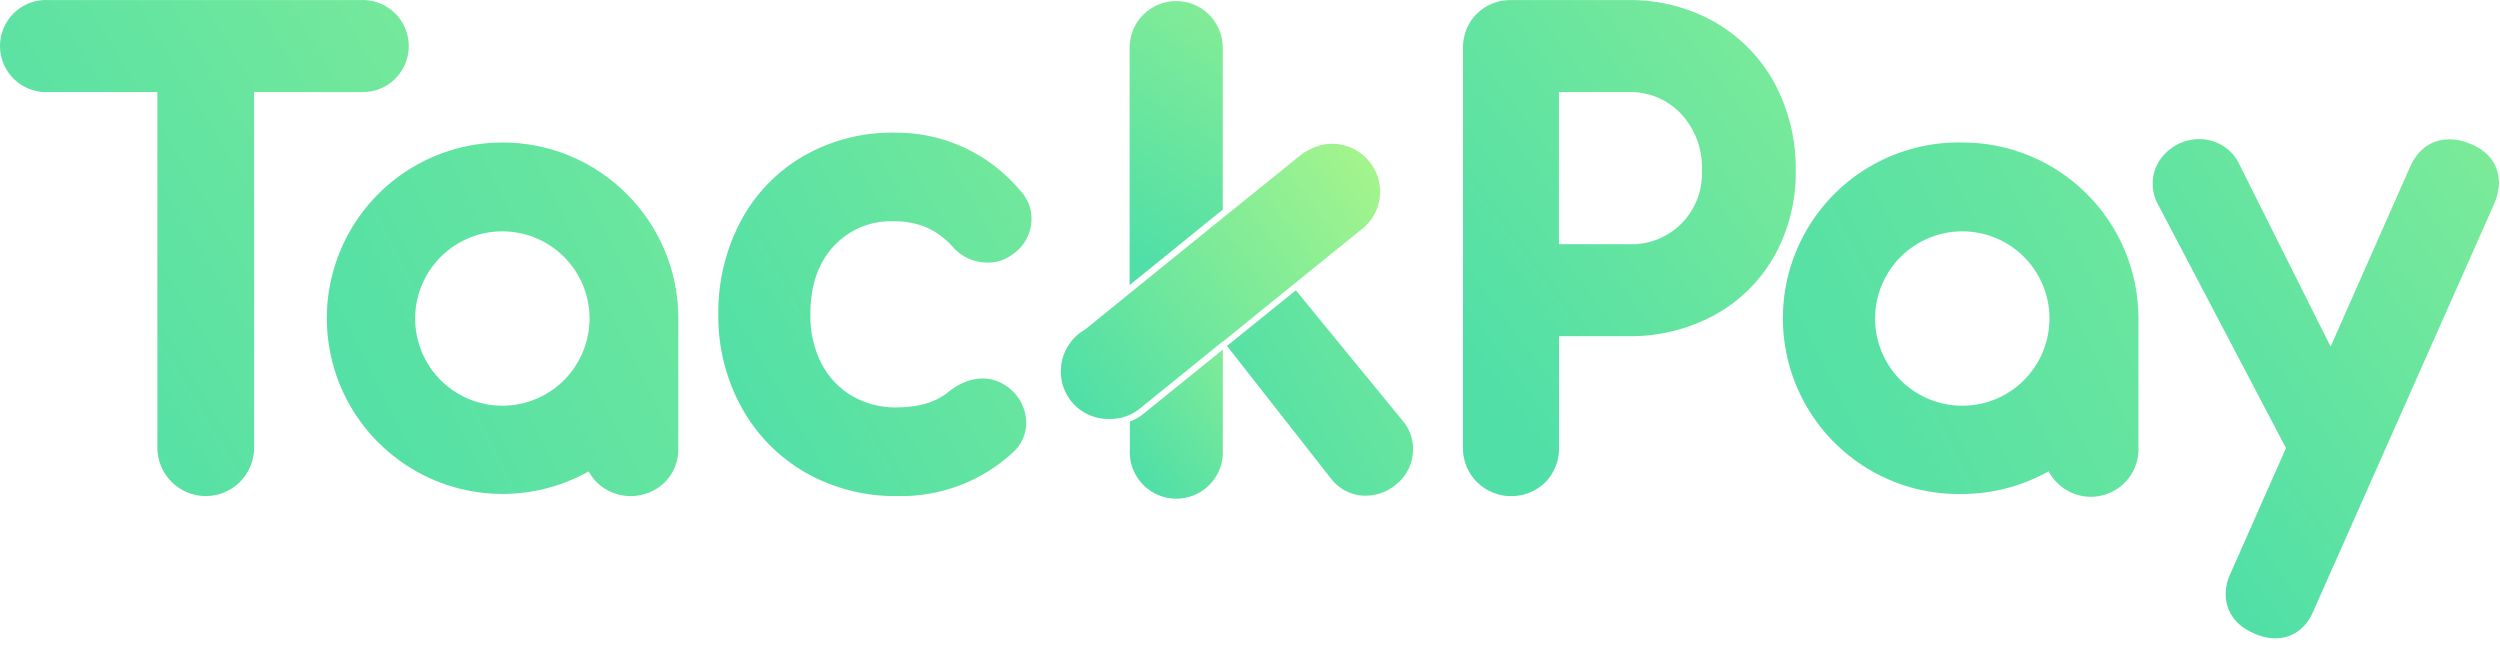
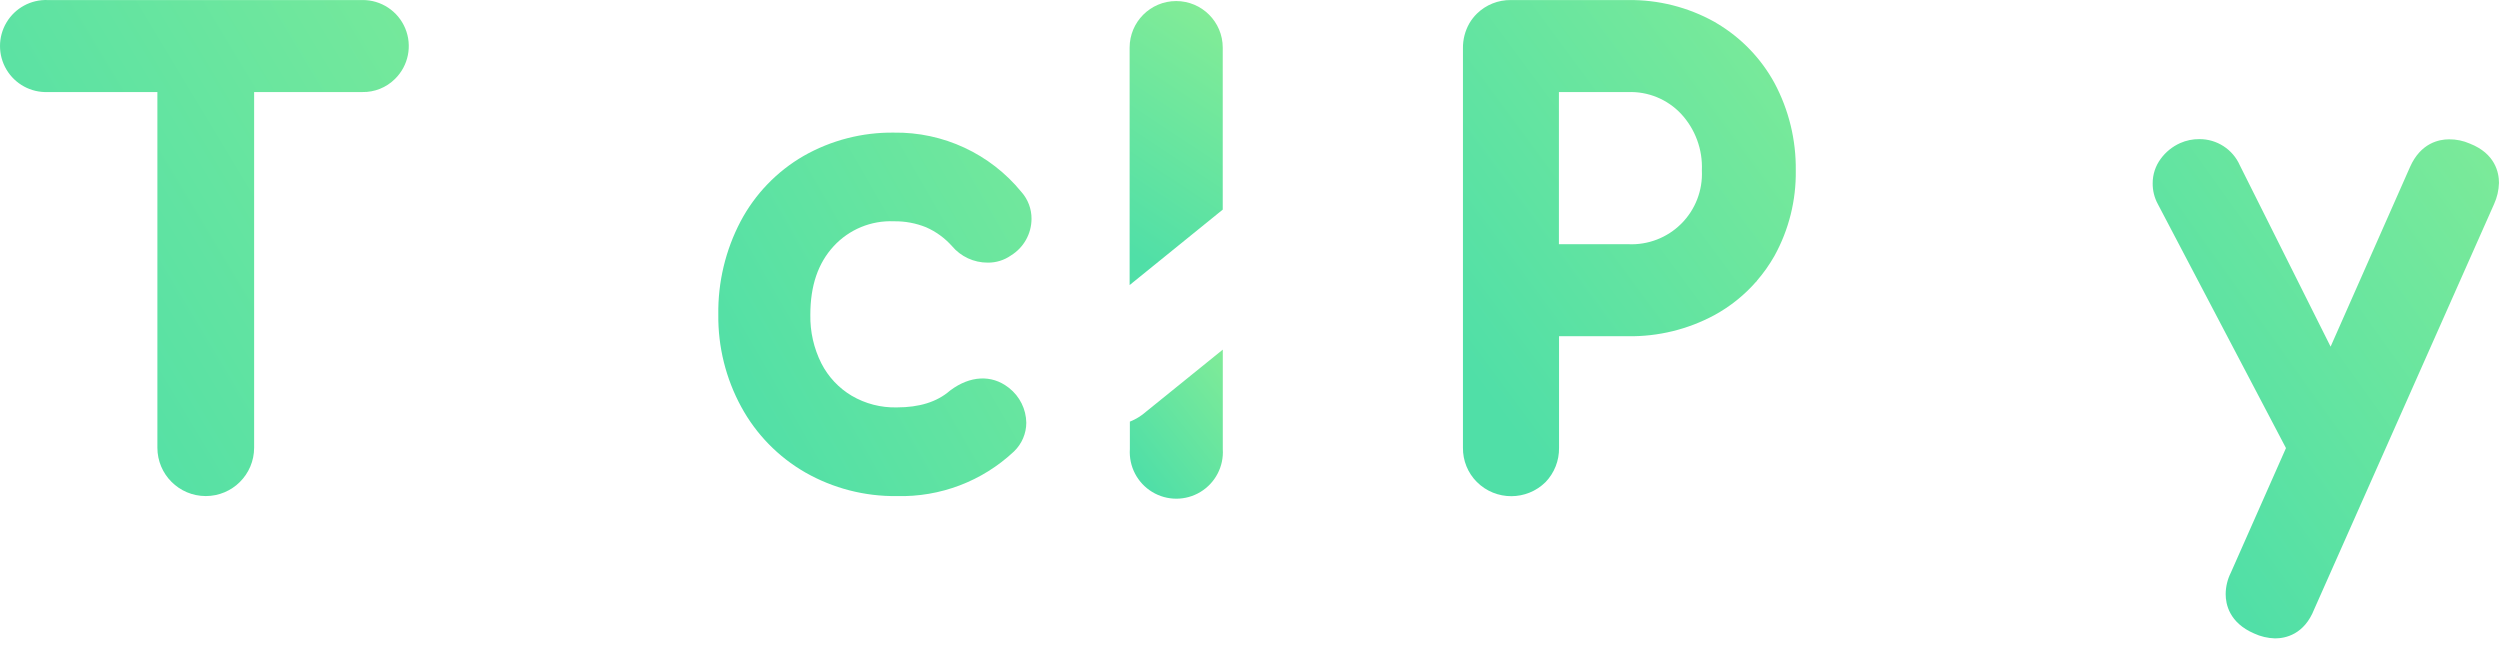
<svg xmlns="http://www.w3.org/2000/svg" width="200" height="52" viewBox="0 0 200 52" fill="none">
  <path d="M31.602 6.312C32.673 5.259 32.997 3.66 32.421 2.273C31.845 0.886 30.484 -0.013 28.982 0.003H3.821C2.473 -0.048 1.206 0.642 0.517 1.802C-0.172 2.962 -0.172 4.405 0.517 5.565C1.206 6.725 2.473 7.415 3.821 7.364H12.591V35.816C12.591 37.953 14.324 39.685 16.461 39.685C18.598 39.685 20.33 37.953 20.33 35.816V7.364H28.982C29.962 7.384 30.908 7.004 31.602 6.312Z" fill="url(#paint0_linear)" />
-   <path d="M71.513 17.703C72.396 17.689 73.273 17.852 74.092 18.183C74.879 18.53 75.583 19.042 76.156 19.684C76.866 20.529 77.915 21.015 79.019 21.01C79.685 21.019 80.337 20.817 80.881 20.433C81.895 19.808 82.516 18.704 82.522 17.512C82.528 16.718 82.24 15.95 81.712 15.356C79.214 12.299 75.455 10.551 71.507 10.61C68.977 10.578 66.483 11.223 64.285 12.477C62.146 13.714 60.399 15.529 59.245 17.714C58.039 20.013 57.427 22.578 57.465 25.174C57.436 27.749 58.068 30.289 59.301 32.551C60.491 34.74 62.264 36.556 64.424 37.797C66.653 39.067 69.18 39.719 71.745 39.686C75.208 39.778 78.568 38.503 81.098 36.136L81.134 36.1C81.75 35.503 82.099 34.683 82.104 33.825C82.089 32.734 81.58 31.708 80.721 31.034L80.659 30.988C79.318 29.956 77.6 30.059 76.047 31.215L75.98 31.266C74.948 32.159 73.54 32.592 71.745 32.592C70.478 32.624 69.227 32.3 68.133 31.658C67.101 31.043 66.263 30.149 65.714 29.079C65.106 27.872 64.802 26.535 64.827 25.184C64.827 22.852 65.441 21.057 66.694 19.695C67.929 18.354 69.692 17.625 71.513 17.703Z" fill="url(#paint1_linear)" />
+   <path d="M71.513 17.703C72.396 17.689 73.273 17.852 74.092 18.183C74.879 18.53 75.583 19.042 76.156 19.684C76.866 20.529 77.915 21.015 79.019 21.01C79.685 21.019 80.337 20.817 80.881 20.433C81.895 19.808 82.516 18.704 82.522 17.512C82.528 16.718 82.24 15.95 81.712 15.356C79.214 12.299 75.455 10.551 71.507 10.61C68.977 10.578 66.483 11.223 64.285 12.477C62.146 13.714 60.399 15.529 59.245 17.714C58.039 20.013 57.427 22.578 57.465 25.174C57.436 27.749 58.068 30.289 59.301 32.551C60.491 34.74 62.264 36.556 64.424 37.797C66.653 39.067 69.18 39.719 71.745 39.686C75.208 39.778 78.568 38.503 81.098 36.136L81.134 36.1C81.75 35.503 82.099 34.683 82.104 33.825C82.089 32.734 81.58 31.708 80.721 31.034L80.659 30.988C79.318 29.956 77.6 30.059 76.047 31.215L75.98 31.266C74.948 32.159 73.54 32.592 71.745 32.592C70.478 32.624 69.227 32.3 68.133 31.658C67.101 31.043 66.263 30.149 65.714 29.079C65.106 27.872 64.802 26.535 64.827 25.184C64.827 22.852 65.441 21.057 66.694 19.695C67.929 18.354 69.692 17.625 71.513 17.703" fill="url(#paint1_linear)" />
  <path d="M141.954 6.633C140.873 4.658 139.28 3.009 137.342 1.861L137.146 1.743C135.036 0.571 132.656 -0.028 130.243 0.004H120.869C119.857 -0.009 118.881 0.381 118.156 1.088C117.922 1.318 117.719 1.578 117.552 1.861C117.203 2.474 117.025 3.169 117.036 3.873V35.818C117.023 36.845 117.424 37.835 118.151 38.562C119.673 40.072 122.128 40.072 123.65 38.562C124.352 37.828 124.737 36.848 124.723 35.833V26.898H130.254C132.655 26.932 135.025 26.353 137.141 25.216C138.42 24.52 139.564 23.601 140.52 22.502H140.551V22.461C141.083 21.847 141.553 21.181 141.954 20.475C143.108 18.384 143.697 16.028 143.662 13.639C143.694 11.197 143.106 8.787 141.954 6.633ZM124.713 7.366H130.243C131.839 7.306 133.383 7.938 134.479 9.099C135.621 10.328 136.224 11.963 136.15 13.639C136.226 15.227 135.628 16.773 134.503 17.896C133.378 19.02 131.831 19.615 130.243 19.536H124.713V7.366ZM138.528 22.518L138.58 22.471L138.528 22.518Z" fill="url(#paint2_linear)" />
  <path d="M197.596 11.492C197.07 11.259 196.5 11.141 195.925 11.146C195.13 11.146 193.66 11.43 192.804 13.354L186.448 27.732L179.189 13.23C178.626 11.948 177.355 11.123 175.954 11.13C175.421 11.123 174.893 11.233 174.407 11.45C173.791 11.727 173.257 12.159 172.859 12.704C172.438 13.271 172.212 13.958 172.214 14.664C172.208 15.244 172.35 15.816 172.627 16.326L182.878 35.847L178.472 45.804C178.2 46.341 178.057 46.935 178.054 47.537C178.054 48.342 178.348 49.817 180.319 50.674C180.846 50.92 181.419 51.055 182.001 51.071C182.831 51.071 184.338 50.767 185.137 48.739L199.526 16.326C199.769 15.793 199.902 15.218 199.918 14.633C199.918 13.803 199.619 12.291 197.596 11.492Z" fill="url(#paint3_linear)" />
-   <path d="M40.167 11.399C34.281 11.415 29.027 15.095 27.003 20.623C24.978 26.15 26.612 32.353 31.096 36.167C35.58 39.98 41.966 40.596 47.096 37.71C47.269 38.035 47.488 38.334 47.746 38.597C49.262 40.054 51.657 40.054 53.173 38.597C53.891 37.881 54.286 36.903 54.267 35.889V25.442C54.25 17.672 47.938 11.385 40.167 11.399ZM45.099 30.436C42.74 32.776 39.058 33.126 36.299 31.273C33.541 29.421 32.472 25.879 33.746 22.81C35.019 19.741 38.281 17.996 41.541 18.641C44.801 19.285 47.153 22.14 47.163 25.463C47.166 27.329 46.423 29.12 45.099 30.436Z" fill="url(#paint4_linear)" />
-   <path d="M156.962 11.399C151.875 11.302 147.131 13.96 144.559 18.351C141.987 22.741 141.987 28.179 144.559 32.569C147.131 36.959 151.875 39.618 156.962 39.52C159.388 39.518 161.772 38.893 163.886 37.705C164.06 38.03 164.281 38.329 164.541 38.592C165.628 39.71 167.287 40.052 168.728 39.455C170.168 38.858 171.099 37.443 171.077 35.883V25.431C171.066 21.699 169.573 18.123 166.926 15.492C164.279 12.86 160.695 11.388 156.962 11.399ZM161.894 30.436C159.535 32.775 155.852 33.126 153.094 31.273C150.336 29.42 149.267 25.879 150.541 22.81C151.814 19.741 155.076 17.996 158.336 18.64C161.595 19.285 163.948 22.14 163.958 25.462C163.96 27.329 163.217 29.119 161.894 30.436Z" fill="url(#paint5_linear)" />
  <path d="M97.819 3.81C97.819 1.753 96.151 0.085 94.094 0.085C92.037 0.085 90.37 1.753 90.37 3.81V22.805L97.819 16.769V3.81Z" fill="url(#paint6_linear)" />
  <path d="M91.674 32.943C91.294 33.278 90.859 33.545 90.389 33.732V35.93C90.3 37.315 90.988 38.635 92.175 39.355C93.362 40.075 94.85 40.075 96.037 39.355C97.224 38.635 97.913 37.315 97.823 35.93V27.97L91.674 32.943Z" fill="url(#paint7_linear)" />
-   <path d="M112.184 33.624L103.667 23.224L98.157 27.676L106.458 38.262C107.119 39.15 108.167 39.668 109.274 39.655C110.157 39.648 111.009 39.332 111.684 38.763C112.548 38.082 113.051 37.041 113.045 35.941C113.056 35.088 112.748 34.263 112.184 33.624Z" fill="url(#paint8_linear)" />
-   <path d="M109.37 12.716C108.68 11.975 107.724 11.539 106.713 11.504C106.047 11.485 105.388 11.638 104.799 11.947C104.455 12.106 104.137 12.314 103.855 12.566L97.824 17.436L90.374 23.467L86.835 26.341C86.172 26.713 85.634 27.273 85.288 27.95L85.252 28.022C85.225 28.076 85.2 28.131 85.179 28.188C85.143 28.27 85.107 28.347 85.076 28.43C84.992 28.667 84.934 28.913 84.901 29.163C84.901 29.291 84.875 29.415 84.87 29.544C84.865 29.673 84.87 29.673 84.87 29.73V29.905C84.961 31.885 86.562 33.459 88.543 33.517H88.667C89.648 33.559 90.607 33.216 91.339 32.562L97.824 27.311H97.855L103.354 22.853L108.74 18.494C109.127 18.227 109.463 17.894 109.731 17.509L109.777 17.436C109.839 17.345 109.896 17.25 109.948 17.152C110.73 15.713 110.503 13.934 109.385 12.736L109.37 12.716Z" fill="url(#paint9_linear)" />
  <defs>
    <linearGradient id="paint0_linear" x1="84.83" y1="-31.303" x2="-4.737" y2="22.544" gradientUnits="userSpaceOnUse">
      <stop stop-color="#AAF68A" />
      <stop offset="1" stop-color="#50DFA7" />
    </linearGradient>
    <linearGradient id="paint1_linear" x1="127.363" y1="-12.331" x2="54.944" y2="29.306" gradientUnits="userSpaceOnUse">
      <stop stop-color="#AAF68A" />
      <stop offset="1" stop-color="#50DFA7" />
    </linearGradient>
    <linearGradient id="paint2_linear" x1="167.302" y1="-31.305" x2="105.839" y2="14.084" gradientUnits="userSpaceOnUse">
      <stop stop-color="#AAF68A" />
      <stop offset="1" stop-color="#50DFA7" />
    </linearGradient>
    <linearGradient id="paint3_linear" x1="227.165" y1="-20.375" x2="161.999" y2="26.17" gradientUnits="userSpaceOnUse">
      <stop stop-color="#AAF68A" />
      <stop offset="1" stop-color="#50DFA7" />
    </linearGradient>
    <linearGradient id="paint4_linear" x1="125.898" y1="-10.916" x2="26.074" y2="38.834" gradientUnits="userSpaceOnUse">
      <stop stop-color="#AAF68A" />
      <stop offset="1" stop-color="#50DFA7" />
    </linearGradient>
    <linearGradient id="paint5_linear" x1="244.574" y1="-10.709" x2="142.769" y2="39.55" gradientUnits="userSpaceOnUse">
      <stop stop-color="#AAF68A" />
      <stop offset="1" stop-color="#50DFA7" />
    </linearGradient>
    <linearGradient id="paint6_linear" x1="96.564" y1="-17.836" x2="77.126" y2="11.534" gradientUnits="userSpaceOnUse">
      <stop stop-color="#AAF68A" />
      <stop offset="1" stop-color="#50DFA7" />
    </linearGradient>
    <linearGradient id="paint7_linear" x1="103.071" y1="18.564" x2="86.368" y2="31.81" gradientUnits="userSpaceOnUse">
      <stop stop-color="#AAF68A" />
      <stop offset="1" stop-color="#50DFA7" />
    </linearGradient>
    <linearGradient id="paint8_linear" x1="143.297" y1="10.263" x2="97.292" y2="35.416" gradientUnits="userSpaceOnUse">
      <stop stop-color="#AAF68A" />
      <stop offset="1" stop-color="#50DFA7" />
    </linearGradient>
    <linearGradient id="paint9_linear" x1="113.443" y1="14.33" x2="87.556" y2="34.009" gradientUnits="userSpaceOnUse">
      <stop stop-color="#AAF68A" />
      <stop offset="1" stop-color="#50DFA7" />
    </linearGradient>
  </defs>
</svg>